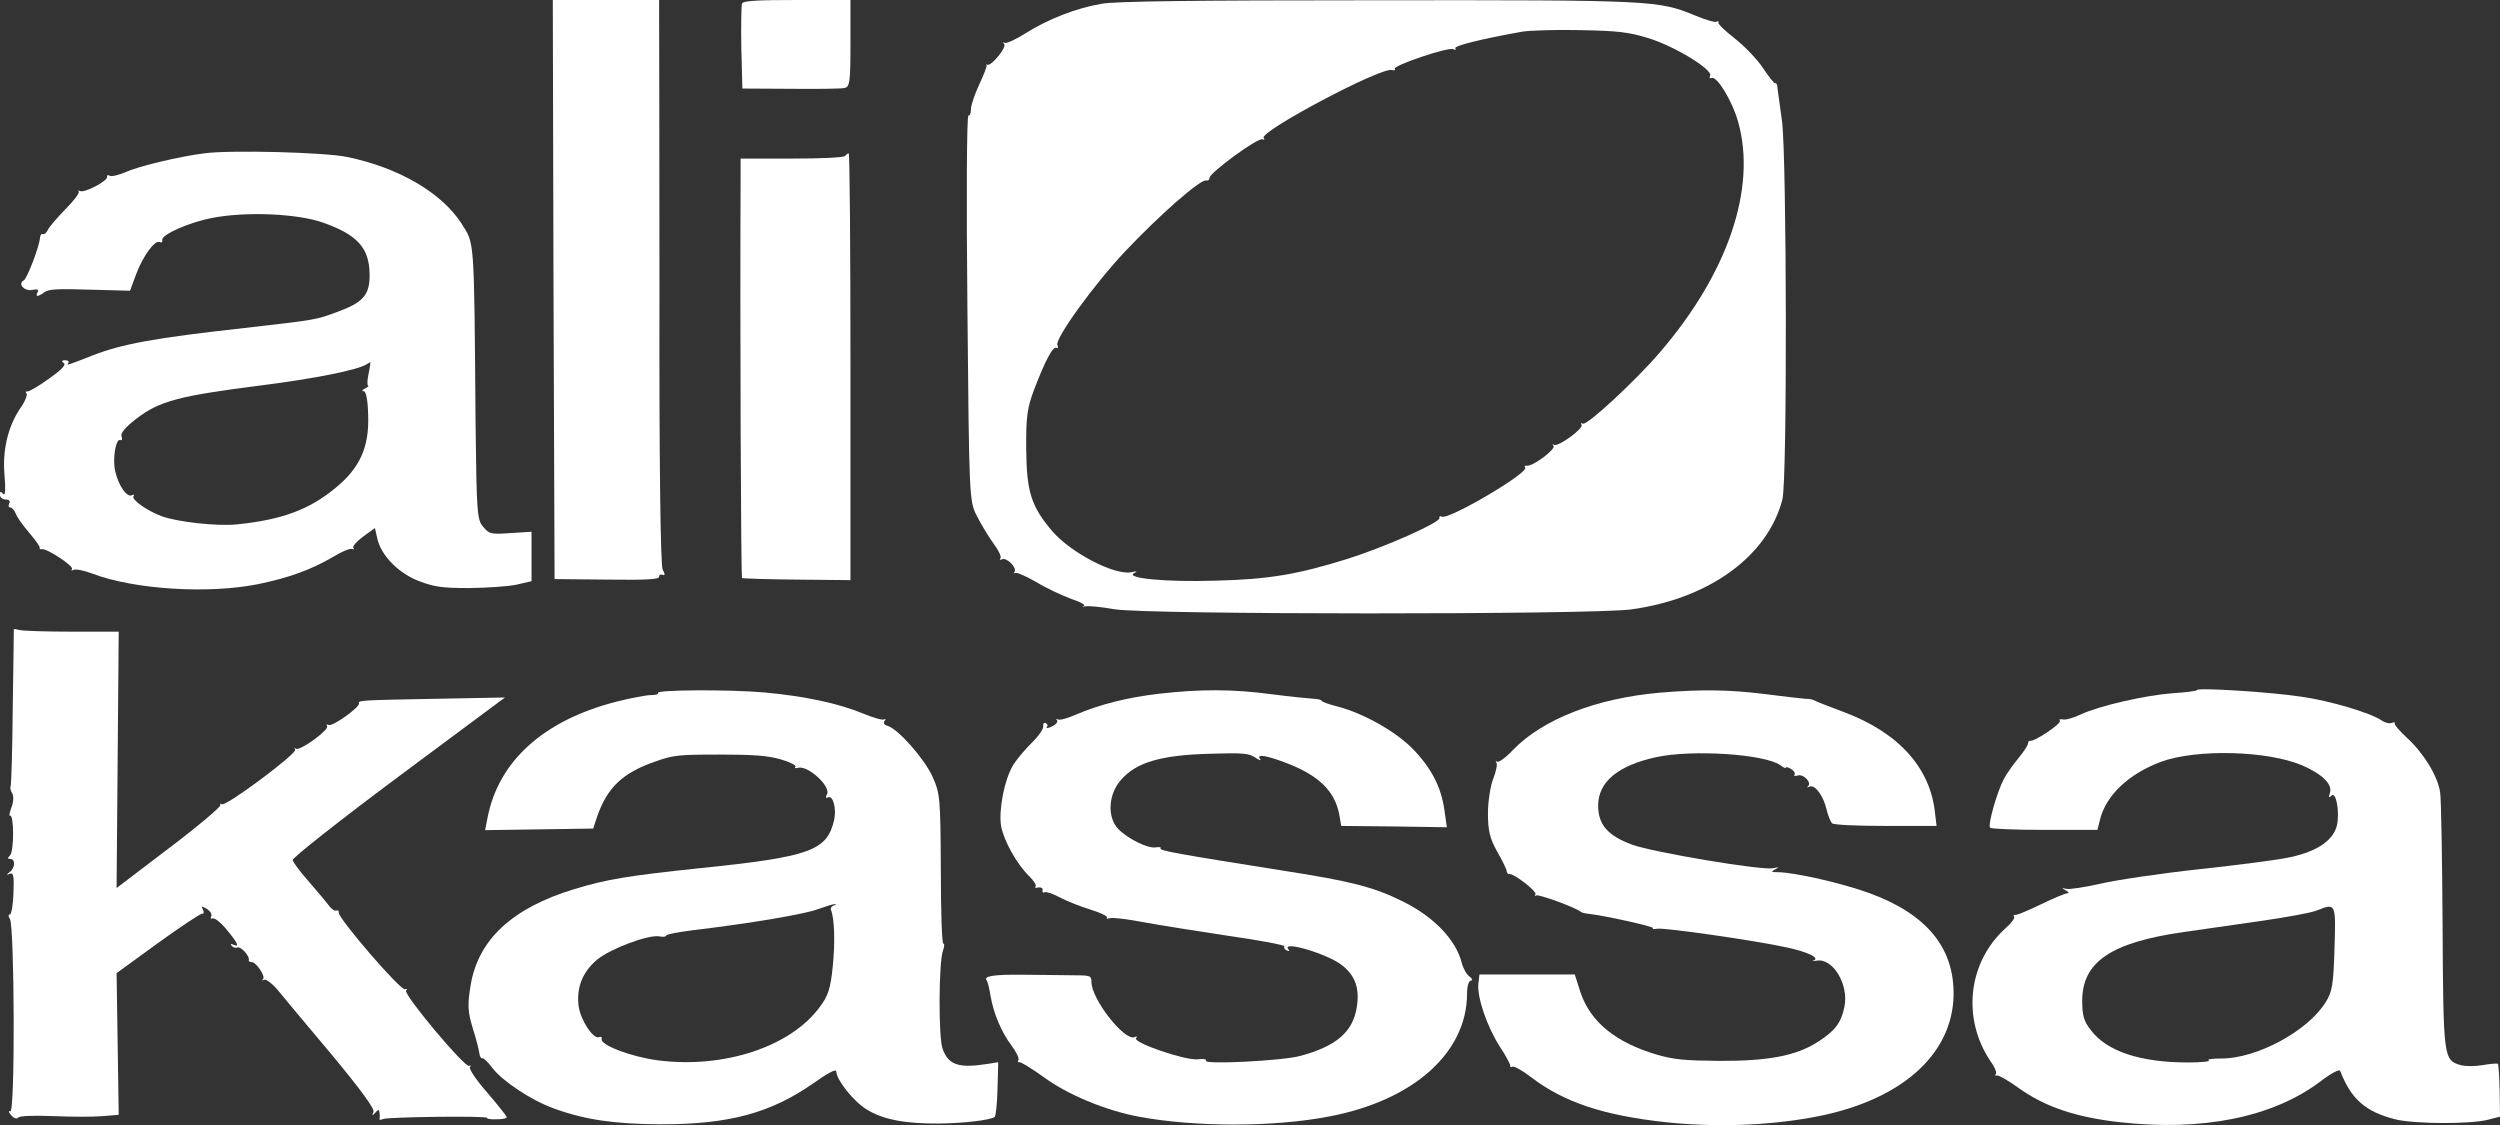
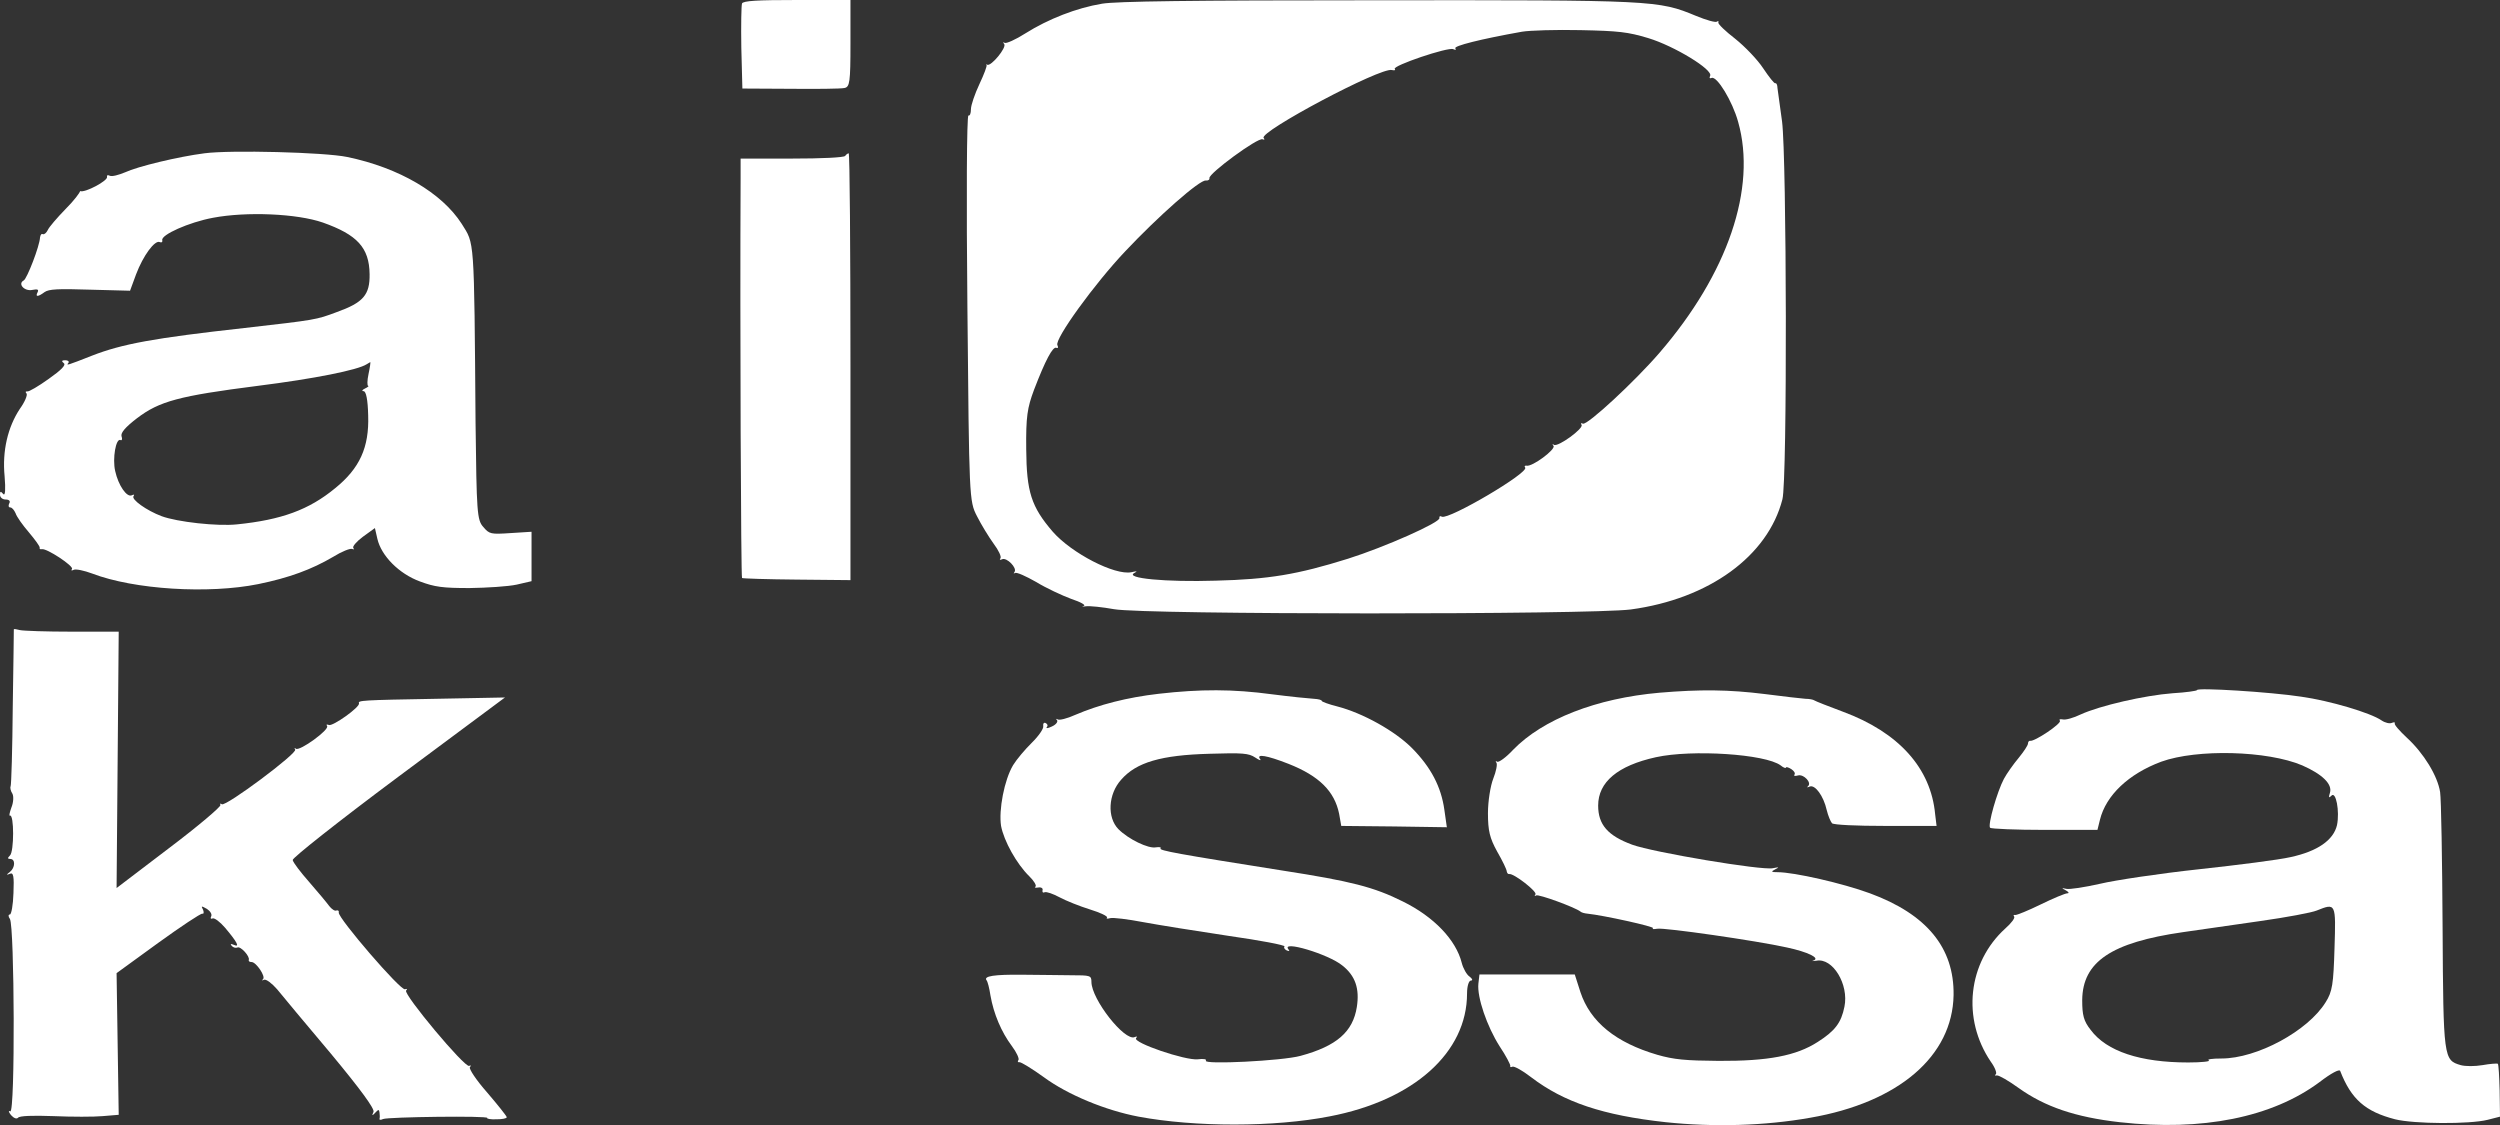
<svg xmlns="http://www.w3.org/2000/svg" width="831" height="374" viewBox="0 0 831 374" fill="none">
  <rect x="0" y="0" width="831" height="374" fill="#333333" stroke="none" />
-   <path d="M183.986 96.286L184.339 192.484L201.772 192.659C215.318 192.835 219.087 192.572 219.087 191.693C219.087 191.078 219.558 190.815 220.265 191.078C221.09 191.43 221.09 190.815 220.265 189.321C219.558 187.915 219.087 153.302 219.205 96.374C219.205 46.562 219.087 4.393 219.087 2.811V3.17411e-06H201.419H183.75L183.986 96.286Z" fill="white" />
  <path d="M246.65 1.142C246.414 1.757 246.296 8.346 246.414 15.813L246.767 29.43L262.669 29.518C271.385 29.606 279.513 29.518 280.691 29.255C282.457 28.903 282.693 27.41 282.693 14.408V-6.94394e-05H265.025C251.597 -6.94394e-05 247.121 0.263 246.65 1.142Z" fill="white" />
  <path d="M366.323 1.23C357.842 2.636 348.419 6.325 340.881 11.069C337.583 13.178 334.402 14.584 333.931 14.232C333.342 13.881 333.342 14.056 333.814 14.671C334.638 15.813 329.455 22.139 328.16 21.524C327.806 21.26 327.689 21.26 327.924 21.612C328.16 21.875 327.1 24.686 325.568 27.937C324.037 31.188 322.741 34.965 322.741 36.283C322.741 37.689 322.388 38.567 321.917 38.391C321.328 38.128 321.21 66.856 321.564 102.172C322.152 165.689 322.152 166.567 324.744 171.575C326.157 174.386 328.631 178.427 330.28 180.712C331.929 182.908 332.989 185.104 332.518 185.631C332.165 186.071 332.4 186.246 333.107 185.895C334.638 185.192 338.172 188.794 337.229 190.112C336.876 190.639 336.876 190.815 337.347 190.463C337.936 190.112 340.999 191.517 344.415 193.45C347.713 195.471 353.013 197.931 356.076 199.073C359.256 200.127 361.141 201.181 360.198 201.445C359.374 201.62 359.727 201.708 360.905 201.533C362.201 201.357 366.441 201.796 370.328 202.499C380.576 204.344 528.518 204.344 542.064 202.587C568.095 199.073 587.648 184.841 592.478 165.953C594.127 159.627 593.891 52.272 592.36 40.412C591.653 35.317 590.946 30.309 590.829 29.255C590.829 28.288 590.475 27.498 590.122 27.674C589.769 27.849 588.002 25.565 586.117 22.754C584.233 19.855 579.992 15.462 576.812 12.914C573.514 10.367 571.04 7.995 571.158 7.468C571.394 7.028 571.158 6.853 570.687 7.204C570.216 7.555 567.153 6.677 563.737 5.271C551.252 0.088 549.956 9.25317e-05 457.256 0.088C395.299 0.088 371.035 0.439 366.323 1.23ZM547.836 12.651C556.552 15.286 569.509 23.193 568.449 25.214C568.095 25.916 568.331 26.18 568.92 25.916C570.687 25.126 575.87 33.647 577.754 40.5C583.997 62.551 574.338 90.927 551.605 117.283C543.36 126.858 527.576 141.442 526.163 140.827C525.574 140.563 525.338 140.651 525.692 141.178C526.634 142.32 517.8 148.734 516.504 147.855C516.033 147.416 515.915 147.591 516.386 148.206C517.211 149.348 509.319 155.235 507.434 154.795C506.845 154.707 506.61 154.971 506.963 155.41C508.377 157.079 481.638 172.805 479.283 171.751C478.694 171.399 478.34 171.663 478.458 172.19C478.929 173.596 460.319 181.854 448.069 185.719C431.225 190.99 421.684 192.572 404.133 193.011C387.525 193.538 373.744 192.22 377.042 190.463C378.22 189.848 377.984 189.76 376.1 190.2C370.564 191.342 356.193 183.874 349.951 176.758C342.765 168.412 341.234 163.493 341.116 149.348C340.999 138.543 341.47 135.556 343.708 129.582C347.477 119.742 349.951 115.086 351.129 115.613C351.717 115.877 351.835 115.438 351.482 114.735C350.422 112.802 363.85 94.265 374.097 83.46C384.934 71.951 398.833 59.652 400.835 60.003C401.542 60.091 402.131 59.739 402.013 59.212C401.66 57.719 418.15 45.595 419.682 46.298C420.271 46.562 420.506 46.386 420.035 45.859C418.386 43.838 459.023 22.227 462.674 23.281C463.499 23.457 463.97 23.369 463.617 22.93C462.674 21.875 481.403 15.55 483.052 16.341C483.876 16.692 484.112 16.604 483.759 16.077C483.052 15.286 492.122 13.002 505.903 10.542C508.494 10.103 517.211 9.84 525.338 10.015C538.059 10.279 541.122 10.63 547.836 12.651Z" fill="white" />
-   <path d="M67.964 50.954C59.13 52.096 45.702 55.347 41.579 57.279C39.459 58.158 37.221 58.773 36.514 58.422C35.808 58.07 35.454 58.246 35.572 58.773C36.043 60.003 28.151 64.22 26.62 63.517C25.913 63.253 25.678 63.253 26.149 63.605C26.62 63.956 24.618 66.68 21.791 69.491C18.964 72.39 16.255 75.553 15.902 76.431C15.43 77.398 14.724 78.013 14.252 77.837C13.781 77.573 13.428 78.1 13.31 78.891C13.192 81.79 8.952 92.684 7.892 93.211C5.772 94.353 8.127 96.901 10.719 96.374C12.486 96.022 12.957 96.198 12.486 97.164C11.661 98.746 12.603 98.746 14.841 97.076C16.255 96.11 19.2 95.934 29.918 96.286L43.228 96.637L45.231 91.19C47.587 84.953 51.474 79.682 53.123 80.472C53.712 80.736 54.065 80.472 53.947 79.857C53.358 78.1 62.781 73.883 70.791 72.39C81.863 70.282 98.707 70.984 107.306 73.971C118.731 78.013 122.736 82.317 122.854 91.103C122.972 98.043 120.734 100.59 111.899 103.753C105.068 106.301 105.185 106.301 81.274 109.024C51.238 112.363 40.637 114.295 30.507 118.249C22.262 121.499 21.909 121.587 22.733 120.621C23.087 120.181 22.615 119.742 21.673 119.742C20.495 119.742 20.378 120.094 21.202 120.709C22.026 121.324 20.378 122.993 16.137 125.98C12.839 128.352 9.541 130.284 9.07 130.109C8.481 130.021 8.363 130.372 8.834 130.812C9.188 131.339 8.245 133.623 6.596 135.907C2.591 141.969 0.707 149.875 1.531 158.309C1.885 162.702 1.767 164.986 1.06 164.195C0.236 163.229 0 163.229 0 164.459C0 165.337 0.825 166.04 1.885 166.04C3.063 166.04 3.534 166.567 3.063 167.358C2.709 168.061 2.827 168.676 3.416 168.676C4.005 168.676 4.712 169.554 5.183 170.609C5.536 171.751 7.538 174.562 9.659 177.022C11.661 179.394 13.31 181.678 13.192 182.029C13.075 182.469 13.31 182.644 13.899 182.556C15.43 182.117 24.736 188.267 23.911 189.145C23.558 189.672 23.793 189.76 24.5 189.409C25.207 189.057 28.034 189.672 30.625 190.639C44.642 195.998 69.378 197.491 85.868 194.153C96.116 192.044 103.536 189.321 110.721 185.104C113.548 183.347 116.375 182.205 117.082 182.469C117.671 182.732 117.789 182.644 117.435 182.117C117.082 181.678 118.496 180.009 120.616 178.427L124.621 175.528L125.445 179.13C126.741 184.753 132.63 190.727 139.58 193.274C144.527 195.119 147.118 195.471 156.07 195.471C161.96 195.383 168.909 194.944 171.736 194.329L176.683 193.186V185.016V176.758L169.734 177.197C163.137 177.637 162.666 177.549 160.664 175.177C158.544 172.893 158.426 170.169 158.073 140.563C157.601 78.013 157.719 81.263 153.479 74.411C146.883 64.132 132.748 55.786 115.433 52.184C107.895 50.603 76.563 49.812 67.964 50.954ZM122.5 124.311C122.029 126.507 122.029 128.264 122.383 128.264C122.736 128.264 122.265 128.703 121.322 129.142C120.38 129.582 120.145 130.021 120.851 130.021C121.676 130.021 122.265 132.832 122.383 138.103C122.736 148.733 119.556 155.674 111.428 162.263C102.712 169.466 93.524 172.805 78.801 174.298C72.322 175.001 58.894 173.508 53.712 171.575C48.765 169.73 43.464 165.952 44.406 164.898C44.76 164.371 44.524 164.283 43.817 164.635C42.168 165.425 39.342 161.384 38.281 156.552C37.339 152.423 38.517 145.571 40.048 146.274C40.519 146.537 40.755 145.922 40.402 145.044C40.048 143.902 41.579 142.057 45.584 138.982C53.005 133.359 59.483 131.602 85.632 128.264C104.479 125.892 118.967 122.993 121.911 121.06C122.5 120.709 123.089 120.357 123.089 120.357C123.207 120.357 122.972 122.114 122.5 124.311Z" fill="white" />
+   <path d="M67.964 50.954C59.13 52.096 45.702 55.347 41.579 57.279C39.459 58.158 37.221 58.773 36.514 58.422C35.808 58.07 35.454 58.246 35.572 58.773C36.043 60.003 28.151 64.22 26.62 63.517C26.62 63.956 24.618 66.68 21.791 69.491C18.964 72.39 16.255 75.553 15.902 76.431C15.43 77.398 14.724 78.013 14.252 77.837C13.781 77.573 13.428 78.1 13.31 78.891C13.192 81.79 8.952 92.684 7.892 93.211C5.772 94.353 8.127 96.901 10.719 96.374C12.486 96.022 12.957 96.198 12.486 97.164C11.661 98.746 12.603 98.746 14.841 97.076C16.255 96.11 19.2 95.934 29.918 96.286L43.228 96.637L45.231 91.19C47.587 84.953 51.474 79.682 53.123 80.472C53.712 80.736 54.065 80.472 53.947 79.857C53.358 78.1 62.781 73.883 70.791 72.39C81.863 70.282 98.707 70.984 107.306 73.971C118.731 78.013 122.736 82.317 122.854 91.103C122.972 98.043 120.734 100.59 111.899 103.753C105.068 106.301 105.185 106.301 81.274 109.024C51.238 112.363 40.637 114.295 30.507 118.249C22.262 121.499 21.909 121.587 22.733 120.621C23.087 120.181 22.615 119.742 21.673 119.742C20.495 119.742 20.378 120.094 21.202 120.709C22.026 121.324 20.378 122.993 16.137 125.98C12.839 128.352 9.541 130.284 9.07 130.109C8.481 130.021 8.363 130.372 8.834 130.812C9.188 131.339 8.245 133.623 6.596 135.907C2.591 141.969 0.707 149.875 1.531 158.309C1.885 162.702 1.767 164.986 1.06 164.195C0.236 163.229 0 163.229 0 164.459C0 165.337 0.825 166.04 1.885 166.04C3.063 166.04 3.534 166.567 3.063 167.358C2.709 168.061 2.827 168.676 3.416 168.676C4.005 168.676 4.712 169.554 5.183 170.609C5.536 171.751 7.538 174.562 9.659 177.022C11.661 179.394 13.31 181.678 13.192 182.029C13.075 182.469 13.31 182.644 13.899 182.556C15.43 182.117 24.736 188.267 23.911 189.145C23.558 189.672 23.793 189.76 24.5 189.409C25.207 189.057 28.034 189.672 30.625 190.639C44.642 195.998 69.378 197.491 85.868 194.153C96.116 192.044 103.536 189.321 110.721 185.104C113.548 183.347 116.375 182.205 117.082 182.469C117.671 182.732 117.789 182.644 117.435 182.117C117.082 181.678 118.496 180.009 120.616 178.427L124.621 175.528L125.445 179.13C126.741 184.753 132.63 190.727 139.58 193.274C144.527 195.119 147.118 195.471 156.07 195.471C161.96 195.383 168.909 194.944 171.736 194.329L176.683 193.186V185.016V176.758L169.734 177.197C163.137 177.637 162.666 177.549 160.664 175.177C158.544 172.893 158.426 170.169 158.073 140.563C157.601 78.013 157.719 81.263 153.479 74.411C146.883 64.132 132.748 55.786 115.433 52.184C107.895 50.603 76.563 49.812 67.964 50.954ZM122.5 124.311C122.029 126.507 122.029 128.264 122.383 128.264C122.736 128.264 122.265 128.703 121.322 129.142C120.38 129.582 120.145 130.021 120.851 130.021C121.676 130.021 122.265 132.832 122.383 138.103C122.736 148.733 119.556 155.674 111.428 162.263C102.712 169.466 93.524 172.805 78.801 174.298C72.322 175.001 58.894 173.508 53.712 171.575C48.765 169.73 43.464 165.952 44.406 164.898C44.76 164.371 44.524 164.283 43.817 164.635C42.168 165.425 39.342 161.384 38.281 156.552C37.339 152.423 38.517 145.571 40.048 146.274C40.519 146.537 40.755 145.922 40.402 145.044C40.048 143.902 41.579 142.057 45.584 138.982C53.005 133.359 59.483 131.602 85.632 128.264C104.479 125.892 118.967 122.993 121.911 121.06C122.5 120.709 123.089 120.357 123.089 120.357C123.207 120.357 122.972 122.114 122.5 124.311Z" fill="white" />
  <path d="M280.926 51.833C280.455 52.36 273.27 52.711 263.14 52.711H246.179V59.476C245.943 107.092 246.296 191.869 246.65 192.132C246.885 192.308 255.131 192.572 264.907 192.659L282.693 192.835V121.851C282.693 82.844 282.458 50.954 282.104 50.954C281.869 50.954 281.28 51.306 280.926 51.833Z" fill="white" />
  <path d="M4.594 209.176C4.594 209.351 4.476 220.948 4.24 235.004C4.123 248.973 3.769 260.833 3.534 261.36C3.298 261.799 3.534 262.941 4.123 263.82C4.594 264.698 4.476 266.807 3.769 268.476C3.18 270.145 2.945 271.287 3.298 271.111C4.711 270.496 4.711 283.147 3.298 284.377C2.473 285.168 2.473 285.519 3.416 285.519C5.183 285.519 5.065 288.418 3.298 289.824C2.002 290.79 2.12 290.966 3.298 290.439C4.476 289.912 4.711 291.317 4.476 296.852C4.358 300.805 3.769 303.968 3.298 303.968C2.709 303.968 2.709 304.671 3.298 305.461C4.829 307.921 5.065 370.12 3.416 369.418C2.709 369.066 2.827 369.593 3.651 370.648C4.594 371.702 5.536 372.053 6.007 371.526C6.478 370.911 10.719 370.735 17.786 370.999C23.911 371.263 31.214 371.263 34.159 370.999L39.459 370.56L39.106 347.015L38.752 323.471L52.534 313.456C60.072 308.009 66.668 303.617 67.257 303.704C67.728 303.88 67.846 303.265 67.493 302.387C66.786 301.069 66.904 301.069 68.789 302.123C69.849 302.826 70.555 303.88 70.202 304.583C69.849 305.286 70.084 305.549 70.673 305.286C71.262 305.022 73.147 306.428 74.796 308.361C78.801 313.105 79.861 315.037 77.74 314.071C76.68 313.632 76.445 313.72 77.034 314.422C77.505 314.949 78.329 315.213 78.918 314.949C79.978 314.422 83.159 317.936 82.688 319.078C82.57 319.518 82.923 319.781 83.63 319.781C85.161 319.781 88.459 324.701 87.399 325.492C86.928 325.931 87.164 326.019 87.752 325.667C88.459 325.404 90.344 326.809 92.111 328.83C93.76 330.851 101.769 340.514 110.015 350.266C119.791 362.038 124.62 368.627 124.149 369.593C123.56 370.911 123.678 370.999 124.738 369.857C125.798 368.715 126.034 368.715 126.152 369.857C126.269 370.56 126.269 371.526 126.152 371.878C126.034 372.317 126.623 372.317 127.33 371.965C128.979 371.263 162.548 370.823 161.959 371.614C161.724 371.878 163.137 372.141 165.022 372.053C166.907 372.053 168.438 371.79 168.438 371.35C168.438 370.999 165.493 367.309 161.959 363.18C158.308 359.051 155.834 355.274 156.188 354.746C156.659 354.219 156.541 353.956 155.952 354.307C154.421 354.922 134.044 330.499 134.986 329.269C135.457 328.742 135.339 328.566 134.632 328.83C133.219 329.445 112.37 305.198 112.606 303.353C112.724 302.738 112.37 302.474 111.781 302.65C111.31 302.914 110.25 302.211 109.426 301.157C108.601 300.015 105.656 296.501 102.83 293.25C99.885 289.912 97.411 286.661 97.293 285.87C97.176 285.168 112.253 273.22 132.395 258.197L167.849 231.841L144.88 232.281C120.144 232.72 118.967 232.808 119.32 233.774C119.791 235.004 110.486 241.593 109.308 240.978C108.601 240.714 108.366 240.802 108.719 241.329C109.661 242.472 99.649 249.763 98.353 248.885C97.882 248.445 97.765 248.621 98.118 249.148C99.06 250.29 75.031 268.212 73.736 267.334C73.264 266.982 73.029 267.07 73.264 267.597C73.5 268.124 65.844 274.625 56.185 281.917L38.752 295.183L39.106 252.575L39.459 209.966H23.911C15.43 209.966 7.656 209.703 6.596 209.439C5.536 209.176 4.711 209 4.594 209.176Z" fill="white" />
  <path d="M730.291 229.382C730.291 229.645 726.639 230.172 722.163 230.436C712.858 231.139 698.016 234.565 691.656 237.464C689.3 238.606 686.591 239.397 685.649 239.133C684.706 238.957 684.353 239.133 684.706 239.572C685.413 240.451 676.225 246.601 674.812 246.249C674.459 246.161 674.105 246.601 674.105 247.128C674.105 247.743 672.692 249.851 671.043 251.872C669.276 253.98 667.038 257.143 666.096 258.9C663.858 263.117 660.677 274.186 661.502 275.152C661.855 275.504 669.983 275.855 679.641 275.855H697.192L698.016 272.517C700.019 264.347 707.557 257.231 718.394 253.189C730.291 248.885 753.73 249.5 765.274 254.419C771.87 257.318 775.404 260.657 774.461 263.556C773.99 265.049 774.108 265.401 774.932 264.522C776.464 262.765 777.759 269.706 776.817 274.274C775.639 279.281 770.339 282.971 761.387 284.904C757.618 285.783 743.836 287.54 730.879 288.945C717.923 290.351 703.199 292.547 698.016 293.777C692.951 294.919 687.887 295.71 686.826 295.446C685.177 295.095 685.177 295.183 686.709 295.973C687.651 296.5 687.887 296.94 687.18 296.94C686.473 296.94 682.468 298.609 678.346 300.63C674.223 302.65 670.336 304.231 669.865 304.144C669.276 304.056 669.158 304.231 669.511 304.671C669.865 305.11 668.569 306.867 666.567 308.624C654.081 319.957 652.079 338.669 661.737 352.901C663.151 354.834 663.858 356.767 663.386 357.118C662.915 357.382 663.151 357.645 663.74 357.47C664.447 357.382 667.627 359.227 670.925 361.599C679.759 367.924 689.889 371.35 704.613 373.02C731.94 376.094 755.262 371.438 771.045 359.666C774.815 356.767 777.642 355.273 777.877 355.976C781.529 365.376 786.24 369.505 796.134 372.053C802.495 373.635 820.87 373.722 826.877 372.229L831 371.175L830.882 362.565C830.764 357.821 830.529 353.868 830.293 353.604C829.94 353.429 827.702 353.604 825.228 354.044C822.637 354.483 819.457 354.483 817.925 354.044C812.272 352.374 812.154 351.935 811.918 308.36C811.8 285.87 811.447 265.577 811.094 263.292C810.269 257.933 805.675 250.378 800.021 245.195C797.666 242.999 795.781 240.89 796.017 240.451C796.134 240.012 795.781 240.012 795.074 240.275C794.368 240.627 792.836 240.275 791.658 239.485C788.007 236.937 774.344 232.896 764.92 231.578C754.555 229.997 730.291 228.503 730.291 229.382ZM775.993 315.125C775.639 327.073 775.286 329.621 773.048 333.135C767.158 342.711 750.197 351.847 738.418 351.847C735.355 351.847 733.471 352.111 734.178 352.462C735.002 352.814 731.822 353.165 727.346 353.165C711.444 353.165 700.254 349.475 694.954 342.359C692.598 339.372 692.127 337.439 692.127 332.432C692.245 319.693 701.786 313.28 725.579 309.854C731.115 309.063 742.658 307.394 751.257 306.164C759.973 304.934 768.454 303.353 770.103 302.65C776.464 300.102 776.464 300.19 775.993 315.125Z" fill="white" />
-   <path d="M218.734 230.348C218.969 230.787 217.909 231.051 216.378 231.051C214.847 231.051 209.664 232.017 204.835 233.247C180.806 239.397 165.729 252.926 162.077 271.726L161.253 275.943L179.157 275.68L197.178 275.416L198.474 271.463C201.89 261.711 206.955 256.879 217.909 253.102C223.799 250.993 225.683 250.817 239.111 250.817C250.537 250.817 255.13 251.169 259.489 252.399C262.551 253.277 264.789 254.419 264.436 254.859C263.965 255.298 264.436 255.474 265.26 255.21C268.558 254.332 276.215 261.36 274.919 263.995C274.33 265.049 274.448 265.401 275.272 265.049C276.921 264.259 278.099 268.915 277.275 272.517C274.919 282.796 269.383 284.816 232.515 288.594C209.075 291.054 201.537 292.284 190.936 295.534C170.323 301.772 158.897 312.314 156.423 327.6C155.363 334.013 155.481 336.21 157.13 341.744C158.308 345.346 159.25 349.212 159.368 350.266C159.486 351.232 159.957 351.935 160.31 351.759C160.664 351.584 162.195 352.989 163.609 354.922C167.024 359.403 176.565 365.728 184.104 368.451C194.469 372.229 204.246 373.635 219.676 373.722C242.291 373.722 256.073 370.033 270.325 360.105C275.272 356.591 277.981 355.186 277.981 356.152C277.981 358.875 283.753 366.167 288.111 368.803C293.53 372.141 300.833 373.547 312.14 373.459C320.503 373.371 329.22 372.317 330.633 371.263C330.986 370.999 331.458 366.782 331.575 361.95L331.811 353.077L328.513 353.604C318.736 355.186 315.203 354.044 313.318 348.597C311.905 344.819 312.022 319.957 313.436 316.004C313.907 314.686 314.025 313.632 313.554 313.632C313.083 313.632 312.729 302.474 312.729 288.77C312.611 265.225 312.494 263.732 309.902 258.021C307.193 252.135 298.477 242.208 294.943 241.242C293.883 240.978 293.53 240.275 294.001 239.66C294.472 239.045 294.472 238.782 293.883 239.133C293.412 239.485 290.349 238.606 286.933 237.2C278.688 233.774 267.498 231.402 254.07 230.172C242.056 229.118 217.791 229.294 218.734 230.348ZM277.157 300.981C276.332 301.245 275.979 301.947 276.215 302.474C277.393 305.286 277.628 313.368 276.804 321.275C276.097 328.479 275.272 331.026 272.563 334.628C262.905 347.894 240.76 355.273 218.734 352.462C209.9 351.32 199.416 347.367 200.005 345.346C200.123 344.731 199.77 344.468 199.181 344.731C197.296 345.61 193.056 339.284 192.349 334.54C191.524 328.303 193.645 323.032 198.474 318.991C202.95 315.301 215.671 310.557 219.205 311.26C220.383 311.523 221.443 311.347 221.443 310.996C221.443 310.557 225.33 309.854 230.041 309.239C249.359 306.955 267.852 303.792 271.856 302.211C274.33 301.332 276.804 300.542 277.393 300.542C278.099 300.542 277.981 300.805 277.157 300.981Z" fill="white" />
  <path d="M385.169 230.612C374.568 231.841 365.381 234.213 357.371 237.64C354.662 238.87 352.071 239.485 351.6 239.133C351.011 238.782 350.893 238.958 351.364 239.397C351.717 239.924 351.011 240.89 349.597 241.505C348.302 242.12 347.595 242.208 347.948 241.681C348.419 241.242 348.184 240.627 347.595 240.363C347.006 240.012 346.652 240.539 346.77 241.33C347.006 242.12 345.239 244.668 343.001 246.864C340.763 249.06 337.936 252.399 336.758 254.332C333.814 259.251 331.929 269.266 332.753 274.538C333.696 279.545 337.936 287.188 342.177 291.317C343.708 292.811 344.65 294.392 344.179 294.744C343.708 295.007 344.179 295.183 345.121 295.007C346.064 294.831 346.77 295.271 346.535 295.886C346.417 296.588 346.652 296.852 347.241 296.588C347.83 296.325 350.068 297.116 352.189 298.258C354.309 299.4 358.903 301.245 362.318 302.299C365.734 303.353 368.326 304.583 367.972 305.022C367.619 305.374 368.09 305.461 369.032 305.198C369.975 304.934 374.922 305.549 379.987 306.516C385.169 307.482 397.891 309.503 408.374 311.084C418.857 312.577 427.22 314.159 426.984 314.598C426.631 314.949 426.984 315.564 427.691 315.916C428.634 316.267 428.751 316.179 428.28 315.564C425.689 312.402 441.59 317.146 446.184 320.923C450.542 324.35 451.956 328.654 451.013 334.716C449.718 342.974 444.299 347.718 432.285 350.969C426.278 352.638 399.657 353.956 400.835 352.55C401.189 352.111 400.129 351.847 398.126 352.111C394.004 352.55 376.453 346.576 377.631 345.083C378.102 344.556 377.984 344.38 377.16 344.731C373.862 346.225 362.79 332.168 362.79 326.37C362.79 324.262 362.436 324.174 356.076 324.174C352.306 324.086 345.003 324.086 339.703 323.998C330.515 323.91 326.864 324.437 327.924 325.843C328.277 326.195 328.866 328.479 329.22 330.851C330.28 337 332.871 343.062 336.287 347.63C337.936 349.827 338.878 351.935 338.525 352.374C338.172 352.814 338.289 353.165 338.878 353.077C339.35 352.989 343.001 355.186 347.006 358.085C354.898 363.883 367.383 369.066 378.455 371.175C397.302 374.689 423.569 374.689 441.944 371.087C469.977 365.728 487.646 349.827 487.646 330.236C487.646 327.776 488.235 325.931 488.941 325.931C489.648 325.931 489.413 325.316 488.47 324.613C487.528 323.998 486.35 321.89 485.879 320.045C483.994 312.49 476.691 304.759 466.326 299.663C456.667 294.831 449.011 292.899 426.396 289.385C391.412 283.85 385.169 282.708 385.758 282.005C386.112 281.654 385.405 281.478 384.227 281.654C381.754 282.181 375.04 278.93 371.742 275.592C367.972 271.726 368.326 263.995 372.684 259.163C377.749 253.365 385.994 250.993 402.013 250.554C413.085 250.203 415.088 250.378 417.208 251.784C418.621 252.75 419.328 252.926 418.857 252.311C417.444 250.466 421.095 251.081 428.28 253.892C438.528 257.934 443.593 263.029 445.124 270.496L445.831 274.538L463.381 274.713L480.932 274.977L480.107 269.179C479.047 261.535 475.631 255.034 469.388 248.709C463.735 242.999 453.016 237.025 444.535 234.828C441.708 234.126 439.352 233.247 439.352 232.984C439.352 232.632 438.174 232.369 436.761 232.281C435.23 232.193 428.987 231.578 422.862 230.787C409.787 229.03 399.069 229.03 385.169 230.612Z" fill="white" />
  <path d="M551.605 230.26C530.639 232.105 512.852 239.045 502.958 249.236C500.602 251.784 498.129 253.541 497.658 253.189C497.069 252.838 497.069 253.014 497.422 253.541C497.775 254.068 497.304 256.44 496.362 258.812C495.42 261.184 494.595 266.367 494.595 270.321C494.595 276.119 495.184 278.579 497.658 283.059C499.425 286.134 500.838 289.033 500.838 289.648C500.956 290.263 501.309 290.614 501.663 290.527C503.194 290.263 511.086 296.413 510.379 297.291C510.026 297.818 510.026 297.994 510.614 297.643C511.321 297.115 523.571 301.596 525.338 303.002C525.691 303.353 526.752 303.616 527.694 303.704C532.877 304.231 550.074 308.009 549.485 308.536C549.014 308.888 549.72 308.888 550.898 308.712C553.136 308.273 583.761 312.665 594.009 314.949C600.958 316.443 605.081 318.463 602.843 319.254C602.019 319.518 602.49 319.518 603.785 319.342C609.204 318.288 614.622 327.249 613.091 334.628C612.031 339.987 609.91 342.711 604.257 346.313C597.071 350.969 587.648 352.726 571.276 352.638C560.204 352.55 556.434 352.199 550.898 350.617C537.117 346.576 528.636 339.724 525.338 329.796L523.453 323.91H507.67H491.768L491.415 326.985C490.944 331.466 494.242 341.129 498.482 347.806C500.602 350.969 502.134 353.956 502.016 354.307C501.898 354.746 502.134 354.834 502.723 354.571C503.312 354.307 506.138 355.888 508.965 358.085C519.802 366.343 532.759 370.735 553.725 373.02C569.627 374.689 586.47 374.249 601.783 371.526C631.112 366.431 649.016 351.057 649.37 330.763C649.605 315.037 640.418 303.88 621.572 296.94C612.502 293.601 596.365 289.912 590.829 289.912C588.708 289.912 588.591 289.736 590.122 288.945C591.535 288.242 591.418 288.155 589.297 288.594C585.646 289.384 549.485 283.323 542.535 280.775C534.408 277.788 531.227 274.098 531.227 267.773C531.227 259.954 537.706 254.507 550.427 251.696C562.442 249.06 586.824 250.642 591.889 254.419C592.831 255.21 593.656 255.474 593.656 255.122C593.656 254.859 594.48 255.034 595.422 255.649C596.365 256.264 596.836 257.055 596.483 257.494C596.129 257.933 596.718 258.021 597.66 257.758C599.545 257.231 602.372 260.218 600.958 261.36C600.487 261.799 600.723 261.799 601.547 261.448C603.314 260.745 606.141 264.522 607.201 269.266C607.672 271.199 608.497 273.132 608.968 273.659C609.557 274.186 616.978 274.537 626.754 274.537H643.716L643.245 270.672C641.831 255.298 631.112 243.438 612.62 236.585C607.672 234.741 603.432 233.071 603.079 232.808C602.725 232.544 601.43 232.281 600.134 232.281C598.838 232.193 592.713 231.49 586.588 230.699C574.574 229.206 565.151 229.118 551.605 230.26Z" fill="white" />
</svg>